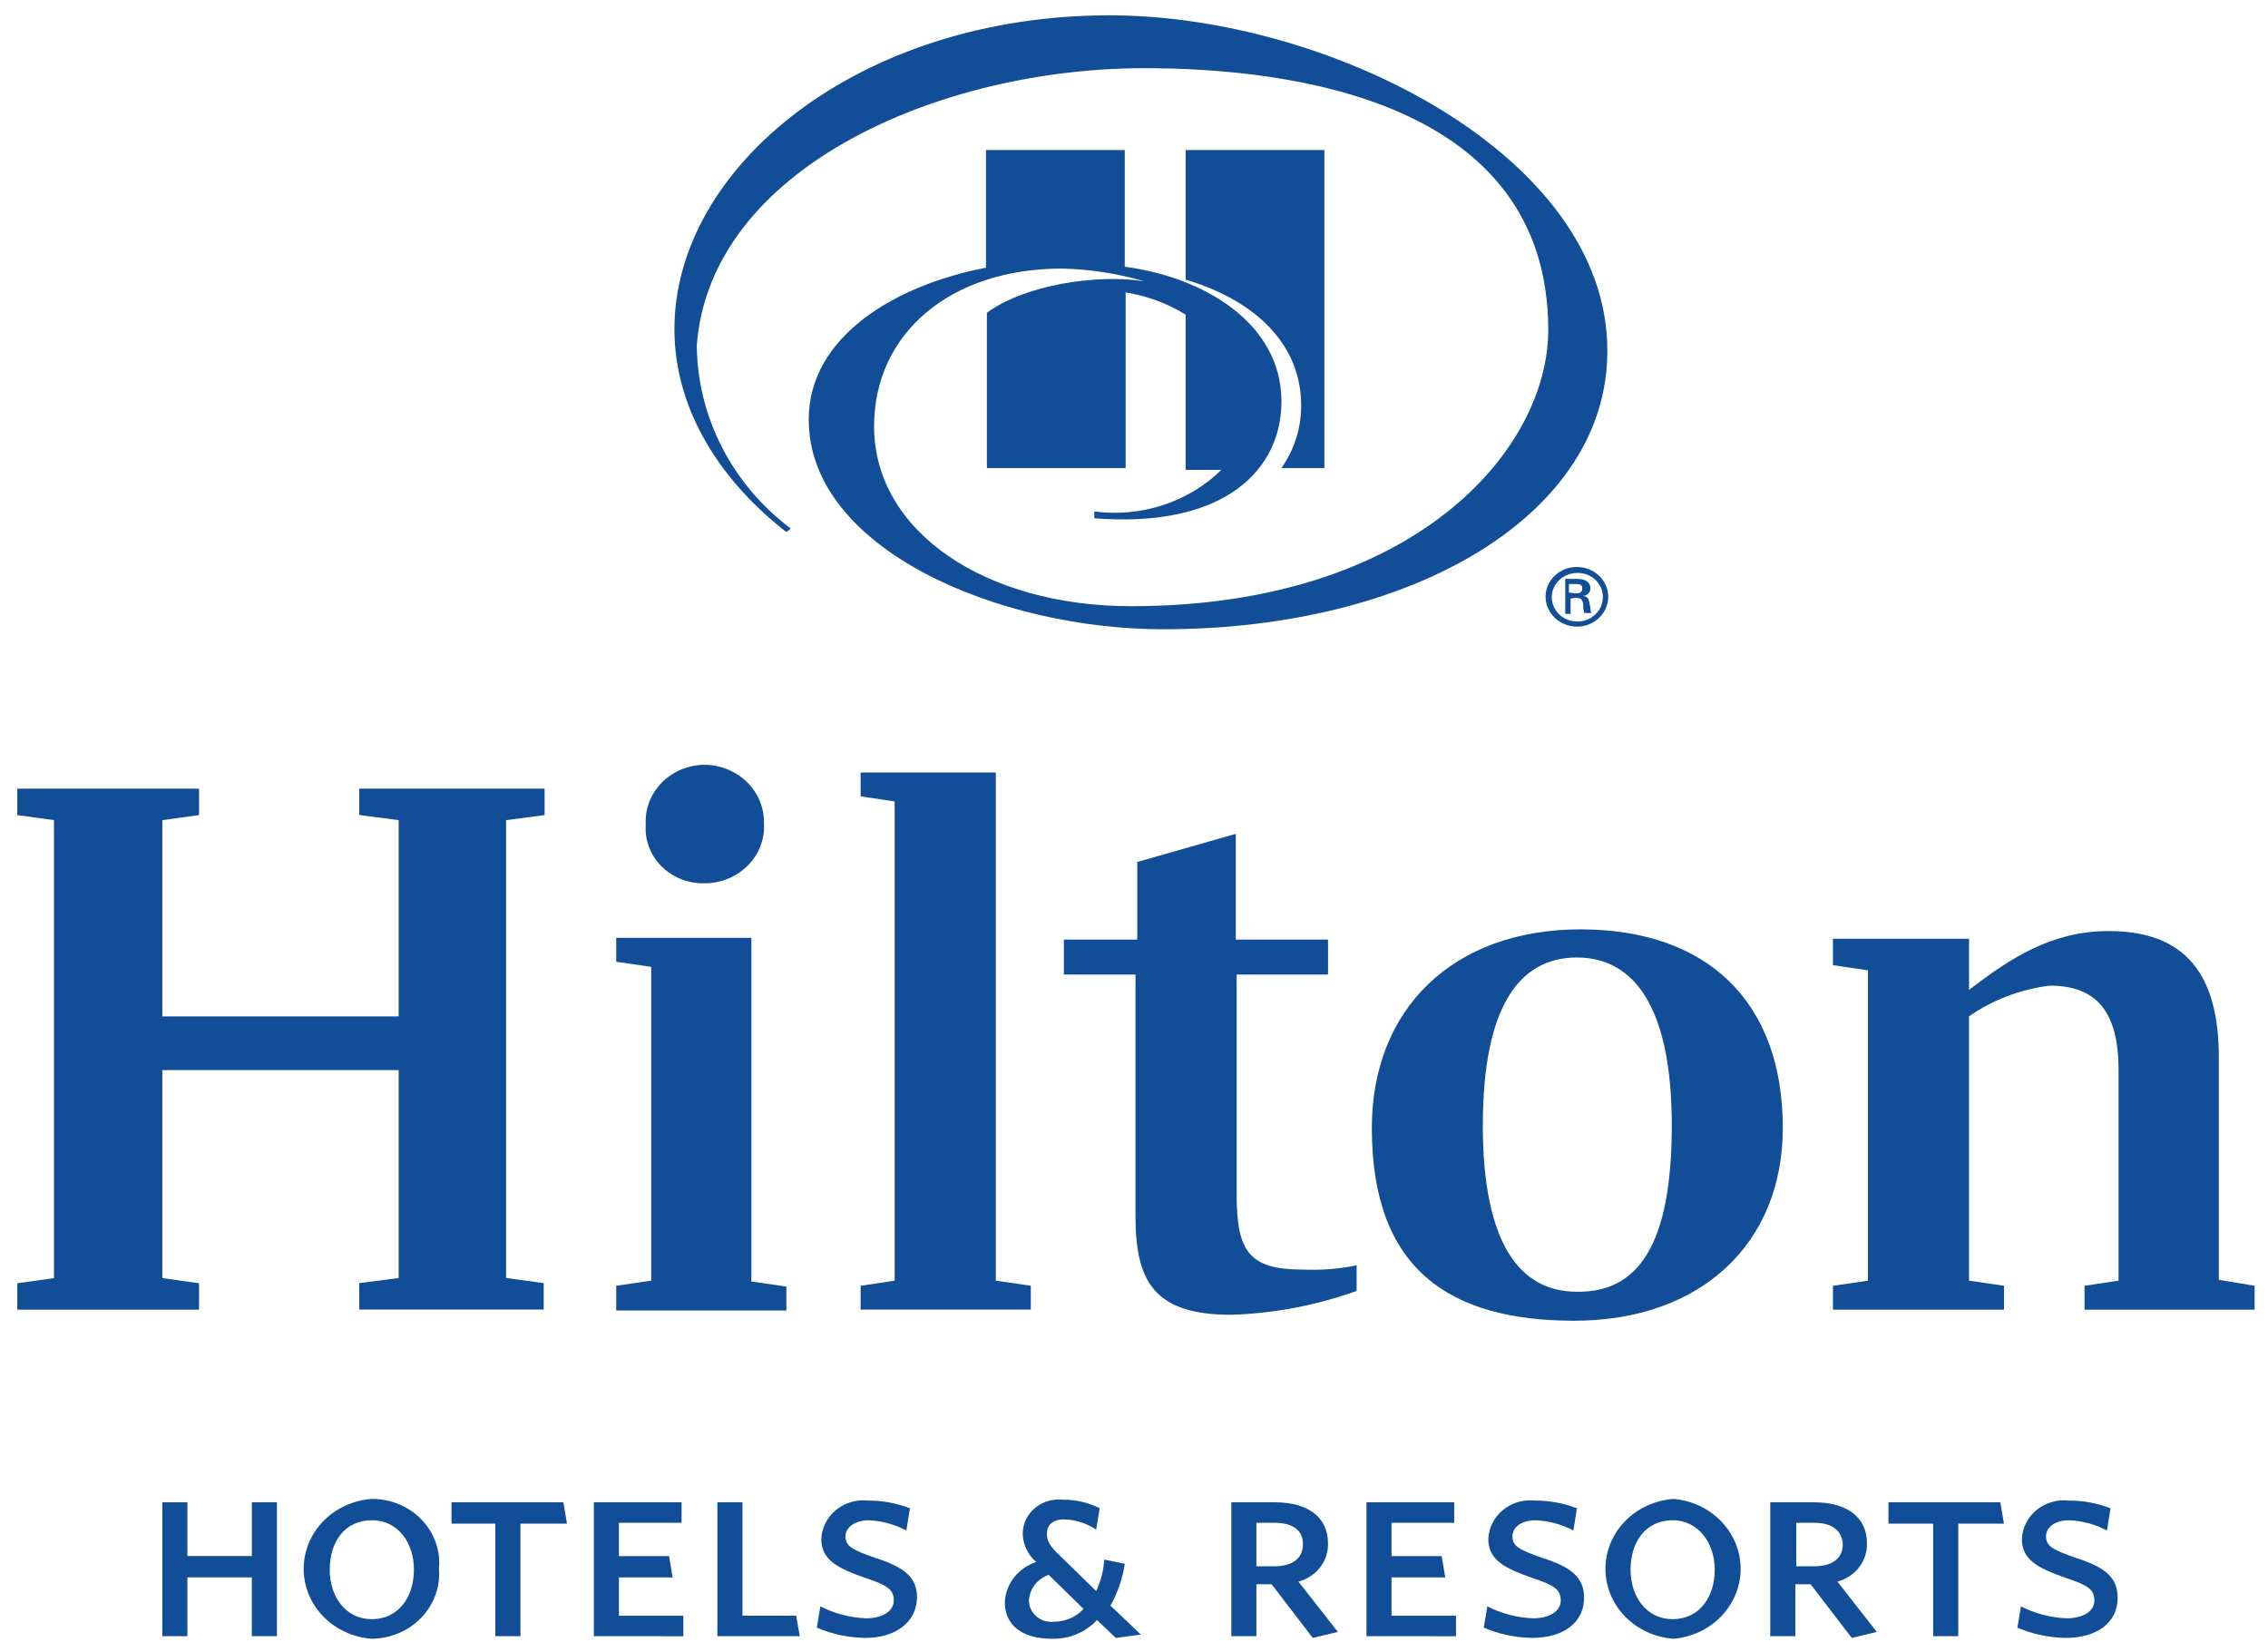
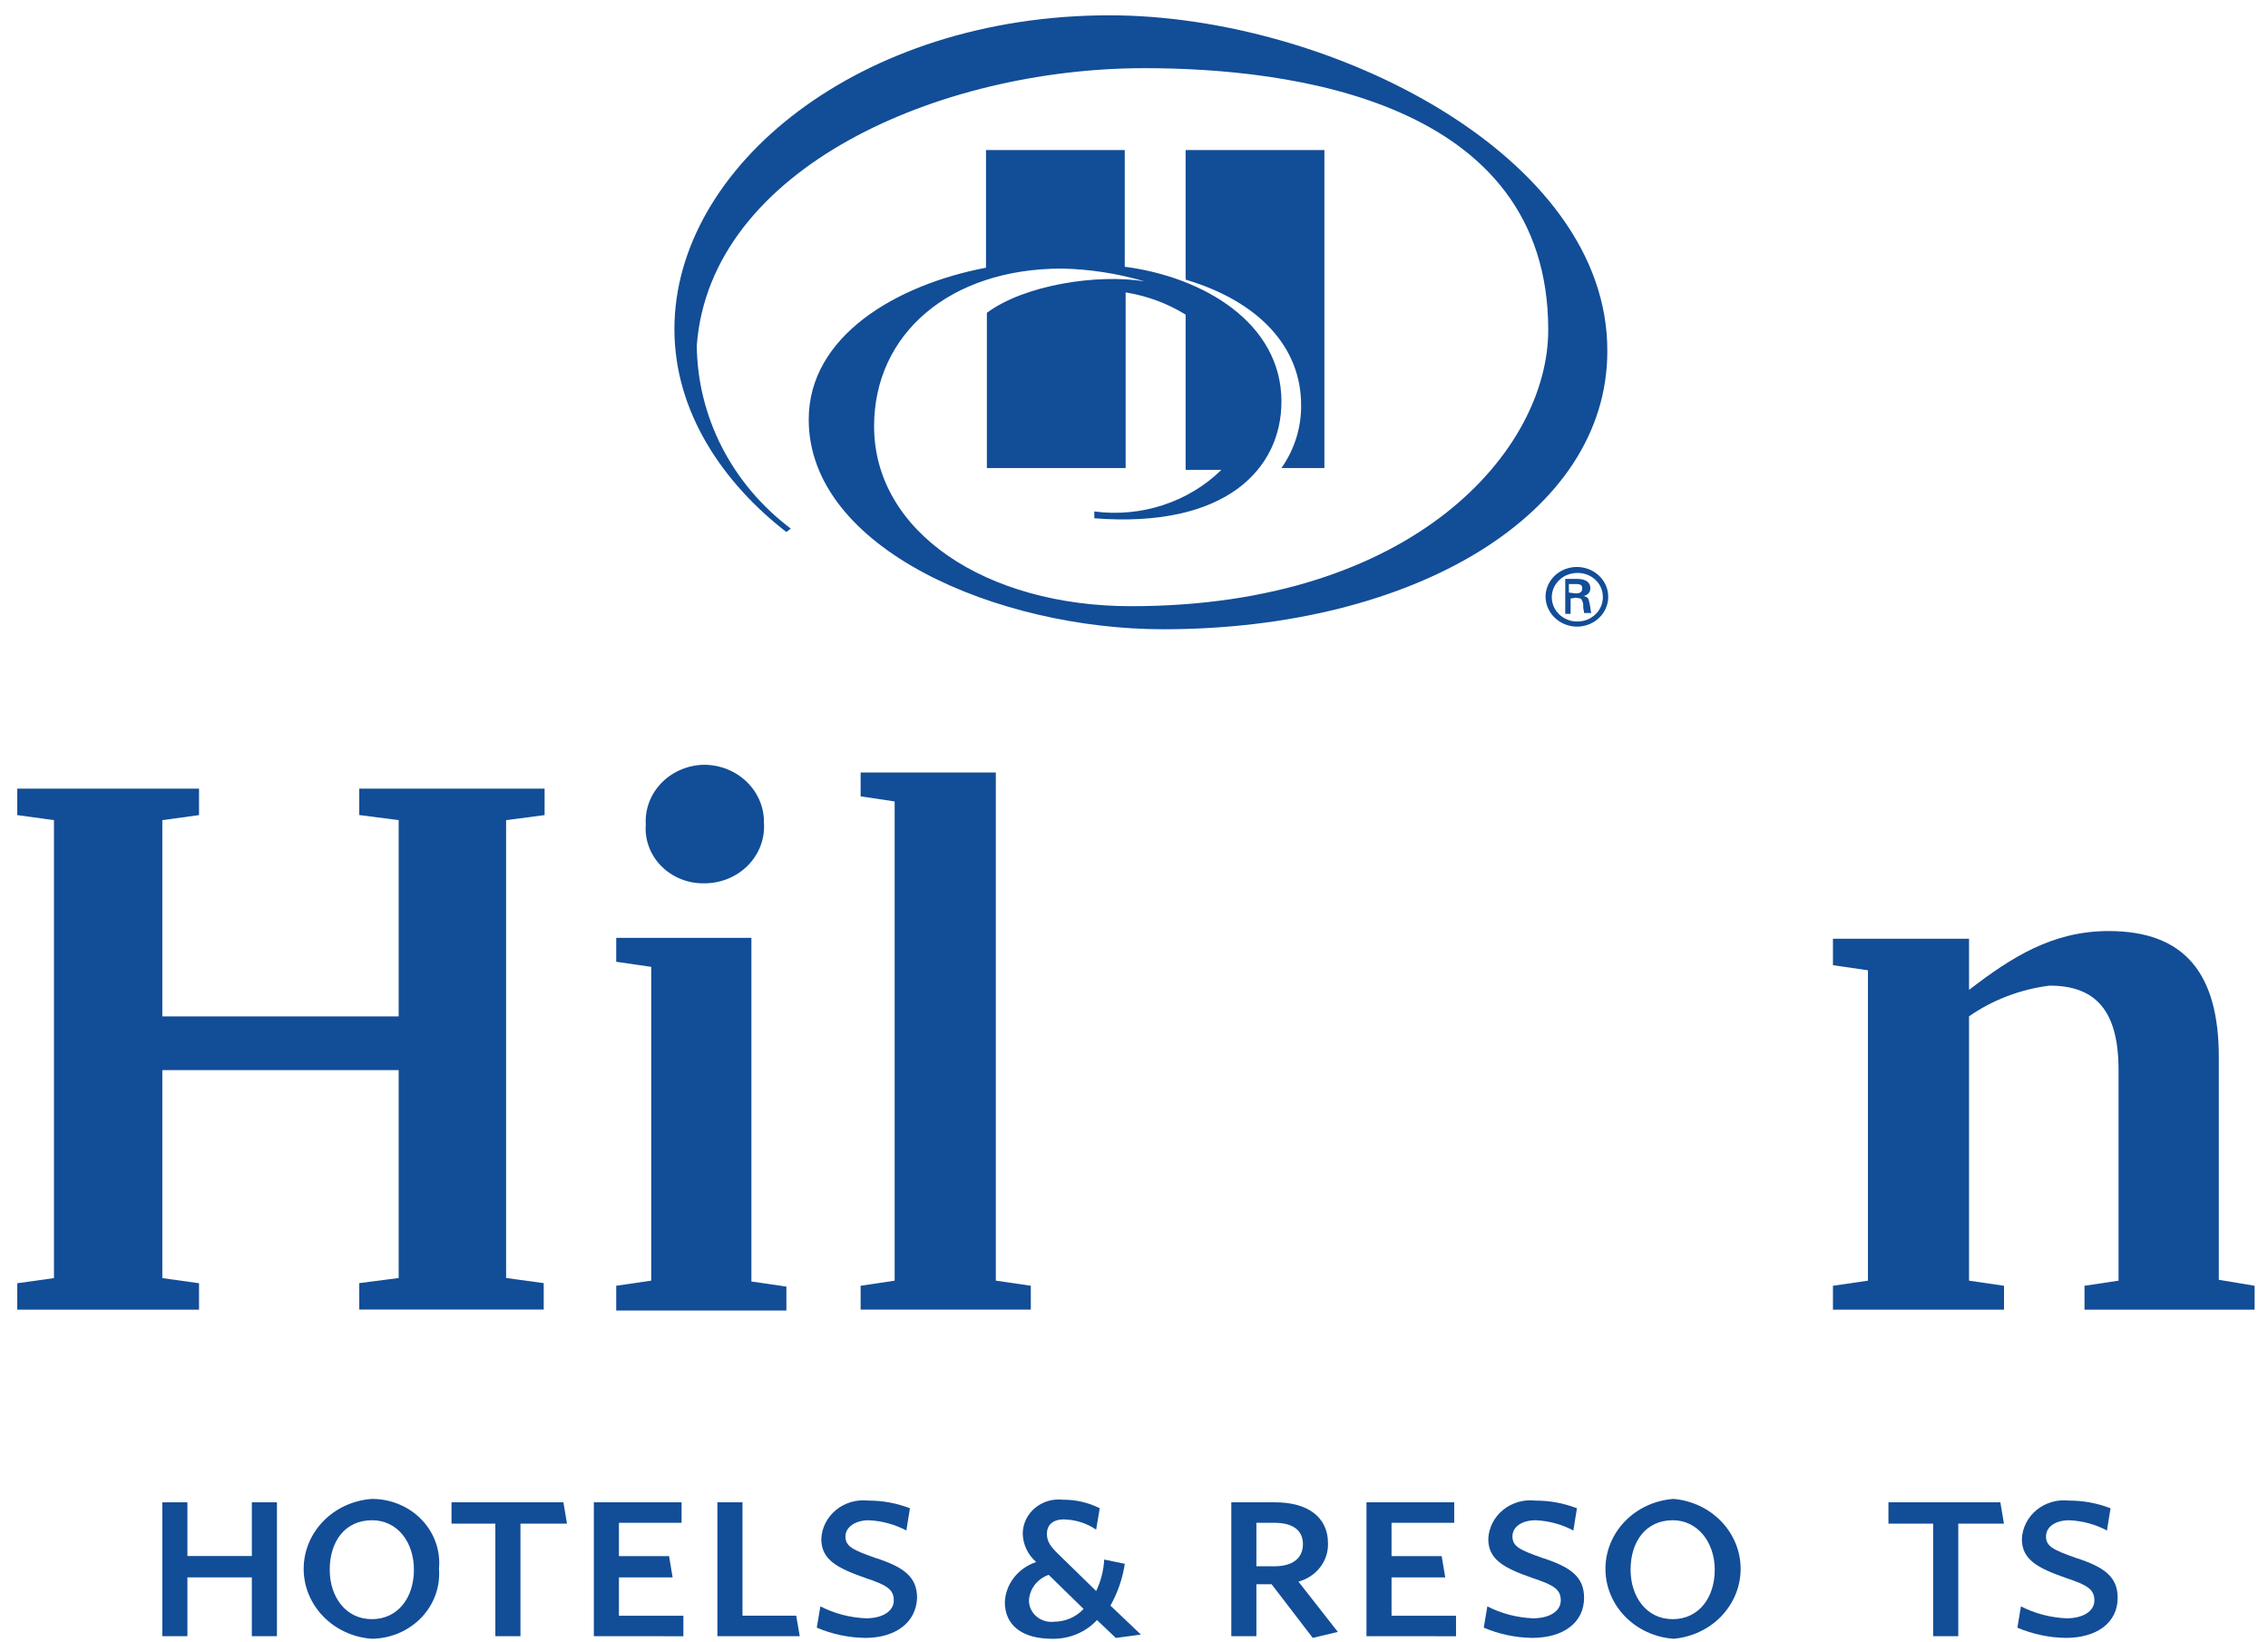
<svg xmlns="http://www.w3.org/2000/svg" width="105" height="76" viewBox="0 0 105 76" fill="none">
  <path d="M11.659 75.751V73.028H8.676V75.751H7.515V69.553H8.676V72.039H11.66V69.553H12.821V75.751H11.659Z" fill="#124D97" />
  <path d="M17.214 75.87C16.356 75.809 15.555 75.441 14.97 74.841C14.384 74.241 14.059 73.452 14.059 72.633C14.059 71.814 14.384 71.025 14.97 70.424C15.555 69.824 16.356 69.457 17.214 69.396C17.648 69.394 18.077 69.479 18.474 69.645C18.872 69.81 19.228 70.053 19.521 70.358C19.814 70.663 20.036 71.023 20.174 71.415C20.312 71.806 20.363 72.221 20.323 72.632C20.356 73.042 20.3 73.454 20.16 73.843C20.019 74.232 19.796 74.589 19.505 74.893C19.213 75.196 18.86 75.439 18.466 75.607C18.072 75.775 17.646 75.865 17.214 75.87V75.87ZM17.214 70.384C15.97 70.384 15.265 71.371 15.265 72.674C15.265 73.937 16.012 74.963 17.214 74.963C18.416 74.963 19.163 73.976 19.163 72.674C19.163 71.409 18.416 70.382 17.214 70.382V70.384Z" fill="#124D97" />
  <path d="M24.095 70.54V75.751H22.933V70.54H20.903V69.553H26.084L26.25 70.54H24.095Z" fill="#124D97" />
  <path d="M27.493 75.751V69.553H31.554V70.501H28.654V72.043H30.975L31.14 73.03H28.654V74.806H31.638V75.753L27.493 75.751Z" fill="#124D97" />
  <path d="M33.213 75.751V69.553H34.374V74.803H36.861L37.026 75.751L33.213 75.751Z" fill="#124D97" />
  <path d="M40.052 75.83C39.28 75.818 38.519 75.657 37.814 75.356L37.98 74.37C38.631 74.704 39.354 74.893 40.094 74.923C40.84 74.923 41.379 74.607 41.379 74.094C41.379 73.58 41.048 73.383 40.094 73.065C38.726 72.591 38.024 72.197 38.024 71.25C38.034 70.992 38.1 70.739 38.219 70.507C38.337 70.275 38.505 70.068 38.712 69.901C38.918 69.734 39.159 69.61 39.419 69.536C39.679 69.463 39.952 69.442 40.221 69.474C40.874 69.473 41.522 69.594 42.127 69.829L41.961 70.858C41.427 70.574 40.831 70.412 40.221 70.384C39.599 70.384 39.141 70.7 39.141 71.134C39.141 71.608 39.513 71.766 40.508 72.121C41.877 72.555 42.457 73.028 42.457 73.976C42.415 75.12 41.462 75.83 40.052 75.83Z" fill="#124D97" />
  <path d="M51.658 75.832L50.787 75.003C50.529 75.282 50.21 75.504 49.853 75.654C49.495 75.804 49.108 75.878 48.717 75.871C47.308 75.871 46.52 75.239 46.52 74.174C46.539 73.762 46.687 73.364 46.946 73.033C47.205 72.702 47.562 72.453 47.971 72.318C47.776 72.147 47.62 71.94 47.513 71.709C47.406 71.478 47.35 71.228 47.349 70.976C47.354 70.754 47.408 70.536 47.506 70.335C47.605 70.135 47.747 69.956 47.922 69.81C48.098 69.665 48.304 69.556 48.526 69.491C48.749 69.426 48.983 69.406 49.214 69.433C49.806 69.428 50.391 69.564 50.913 69.828L50.748 70.818C50.312 70.521 49.792 70.356 49.256 70.344C48.716 70.344 48.468 70.62 48.468 71.015C48.468 71.37 48.634 71.608 49.049 72.002L50.748 73.66C50.968 73.202 51.094 72.707 51.12 72.203L52.074 72.4C51.972 73.077 51.748 73.732 51.41 74.335L52.82 75.677L51.658 75.832ZM48.549 72.91C48.292 73.001 48.068 73.162 47.906 73.372C47.744 73.583 47.651 73.834 47.637 74.095C47.637 74.235 47.667 74.374 47.727 74.502C47.787 74.63 47.874 74.744 47.984 74.838C48.094 74.931 48.223 75.001 48.364 75.043C48.504 75.085 48.652 75.098 48.798 75.082C49.057 75.08 49.313 75.027 49.549 74.925C49.785 74.823 49.995 74.674 50.166 74.489L48.549 72.91Z" fill="#124D97" />
  <path d="M60.776 75.83L58.87 73.345H58.166V75.752H57.005V69.553H59.036C60.528 69.553 61.481 70.225 61.481 71.449C61.494 71.847 61.366 72.239 61.118 72.561C60.87 72.882 60.516 73.116 60.113 73.225L61.937 75.553L60.776 75.83ZM58.995 70.501H58.166V72.515H58.995C59.823 72.515 60.321 72.16 60.321 71.486C60.32 70.856 59.865 70.501 58.995 70.501V70.501Z" fill="#124D97" />
  <path d="M63.263 75.751V69.553H67.325V70.501H64.423V72.043H66.744L66.91 73.03H64.423V74.806H67.408V75.753L63.263 75.751Z" fill="#124D97" />
  <path d="M70.931 75.83C70.159 75.818 69.398 75.657 68.693 75.356L68.859 74.37C69.51 74.704 70.233 74.893 70.973 74.923C71.719 74.923 72.258 74.607 72.258 74.094C72.258 73.58 71.927 73.383 70.973 73.065C69.605 72.591 68.903 72.197 68.903 71.25C68.913 70.992 68.979 70.739 69.098 70.507C69.216 70.275 69.384 70.068 69.591 69.901C69.797 69.734 70.038 69.61 70.298 69.536C70.558 69.463 70.831 69.442 71.1 69.474C71.753 69.473 72.401 69.594 73.007 69.829L72.841 70.858C72.307 70.574 71.711 70.412 71.1 70.384C70.437 70.384 70.02 70.7 70.02 71.134C70.02 71.608 70.393 71.766 71.388 72.121C72.756 72.555 73.337 73.028 73.337 73.976C73.335 75.12 72.383 75.83 70.931 75.83Z" fill="#124D97" />
  <path d="M77.48 75.87C76.623 75.809 75.821 75.441 75.236 74.841C74.651 74.241 74.326 73.452 74.326 72.633C74.326 71.814 74.651 71.025 75.236 70.424C75.821 69.824 76.623 69.457 77.48 69.396C78.329 69.469 79.118 69.842 79.692 70.441C80.266 71.04 80.585 71.822 80.585 72.633C80.585 73.444 80.266 74.226 79.692 74.825C79.118 75.424 78.329 75.796 77.48 75.87ZM77.439 70.384C76.195 70.384 75.49 71.371 75.49 72.674C75.49 73.937 76.237 74.963 77.439 74.963C78.641 74.963 79.386 73.976 79.386 72.674C79.387 71.409 78.6 70.382 77.439 70.382V70.384Z" fill="#124D97" />
-   <path d="M85.729 75.83L83.823 73.345H83.118V75.752H81.957V69.553H83.988C85.481 69.553 86.434 70.225 86.434 71.449C86.446 71.847 86.318 72.239 86.07 72.561C85.822 72.882 85.469 73.116 85.066 73.225L86.889 75.553L85.729 75.83ZM83.988 70.501H83.159V72.515H83.988C84.817 72.515 85.315 72.16 85.315 71.486C85.273 70.856 84.817 70.501 83.988 70.501V70.501Z" fill="#124D97" />
  <path d="M90.661 70.54V75.751H89.498V70.54H87.428V69.553H92.609L92.775 70.54H90.661Z" fill="#124D97" />
  <path d="M95.635 75.83C94.863 75.818 94.102 75.657 93.397 75.356L93.562 74.37C94.214 74.704 94.937 74.893 95.676 74.923C96.422 74.923 96.962 74.607 96.962 74.094C96.962 73.58 96.63 73.383 95.676 73.065C94.308 72.591 93.606 72.197 93.606 71.25C93.617 70.992 93.683 70.739 93.802 70.507C93.92 70.275 94.088 70.068 94.294 69.901C94.501 69.734 94.742 69.61 95.002 69.536C95.261 69.463 95.534 69.442 95.803 69.474C96.457 69.473 97.105 69.594 97.71 69.829L97.544 70.858C97.01 70.574 96.414 70.412 95.803 70.384C95.14 70.384 94.723 70.7 94.723 71.134C94.723 71.608 95.096 71.766 96.091 72.121C97.459 72.555 98.04 73.028 98.04 73.976C98.039 75.12 97.087 75.83 95.635 75.83Z" fill="#124D97" />
  <path d="M60.237 18.749C60.237 16.104 58.331 13.972 54.891 12.946V6.946H61.315V21.67H59.325C59.932 20.807 60.25 19.788 60.237 18.749M51.367 0.709C39.762 0.709 31.223 7.737 31.223 15.236C31.223 19.104 33.503 22.381 36.405 24.631L36.612 24.473C35.265 23.459 34.175 22.17 33.422 20.701C32.669 19.233 32.271 17.622 32.259 15.987C32.881 7.775 43.492 3.156 52.984 3.156C59.658 3.156 71.678 4.613 71.678 15.275C71.678 20.841 65.461 28.065 52.363 28.065C45.648 28.065 40.467 24.631 40.467 19.736C40.467 15.473 43.949 12.434 49.171 12.434C50.465 12.463 51.748 12.662 52.984 13.026C50.829 12.671 47.431 13.184 45.689 14.483V21.668H52.113V13.538C53.103 13.696 54.049 14.046 54.891 14.567V21.752H56.548C55.795 22.49 54.87 23.049 53.847 23.384C52.825 23.719 51.734 23.821 50.663 23.68V23.995C56.756 24.47 59.326 21.706 59.326 18.588C59.326 14.956 55.719 12.824 52.072 12.35V6.946H45.648V12.394C41.503 13.184 37.441 15.552 37.441 19.423C37.441 25.423 46.228 29.133 53.855 29.133C65.465 29.133 74.413 23.804 74.413 16.264C74.455 7.183 61.523 0.709 51.367 0.709Z" fill="#124D97" />
  <path d="M71.553 27.631C71.553 27.357 71.638 27.09 71.798 26.863C71.957 26.636 72.184 26.459 72.449 26.354C72.714 26.25 73.006 26.222 73.287 26.276C73.569 26.329 73.827 26.46 74.03 26.654C74.233 26.847 74.371 27.093 74.427 27.361C74.483 27.629 74.454 27.907 74.344 28.159C74.235 28.412 74.049 28.628 73.81 28.779C73.572 28.931 73.291 29.012 73.004 29.012C72.621 29.008 72.254 28.861 71.983 28.603C71.712 28.345 71.558 27.996 71.553 27.631M74.206 27.631C74.206 27.485 74.176 27.341 74.118 27.207C74.06 27.073 73.974 26.951 73.866 26.848C73.758 26.745 73.63 26.664 73.489 26.608C73.348 26.553 73.197 26.525 73.044 26.525C72.809 26.521 72.578 26.584 72.38 26.706C72.183 26.828 72.028 27.004 71.936 27.21C71.844 27.417 71.819 27.645 71.864 27.865C71.909 28.085 72.022 28.287 72.188 28.446C72.355 28.605 72.567 28.712 72.799 28.755C73.03 28.798 73.269 28.774 73.486 28.686C73.702 28.599 73.887 28.451 74.015 28.263C74.143 28.075 74.21 27.855 74.206 27.631ZM72.713 27.709V28.42H72.465V26.802H73.005C73.295 26.802 73.627 26.881 73.627 27.236C73.63 27.325 73.598 27.411 73.536 27.477C73.474 27.543 73.388 27.584 73.296 27.591C73.544 27.631 73.544 27.749 73.585 27.907C73.627 28.064 73.627 28.222 73.668 28.381H73.337C73.337 28.302 73.296 28.183 73.296 28.105C73.313 27.981 73.283 27.855 73.213 27.75C73.171 27.671 73.047 27.71 72.964 27.671L72.716 27.71L72.713 27.709ZM72.962 27.473C73.21 27.473 73.251 27.355 73.251 27.236C73.251 27.118 73.21 27.039 72.962 27.039H72.633V27.434L72.964 27.474L72.962 27.473Z" fill="#124D97" />
  <path d="M23.431 37.97V59.168L25.172 59.405V60.629H16.633V59.405L18.457 59.168V49.542H7.515V59.173L9.214 59.41V60.634H0.8V59.41L2.499 59.173V37.97L0.8 37.737V36.513H9.214V37.737L7.515 37.97V47.056H18.457V37.97L16.633 37.734V36.513H25.213V37.737L23.431 37.97Z" fill="#124D97" />
  <path d="M34.787 59.33L36.407 59.566V60.672H28.529V59.527L30.149 59.29V44.763L28.529 44.527V43.421H34.787V59.33ZM35.368 38.092C35.394 38.45 35.341 38.808 35.215 39.146C35.089 39.484 34.892 39.794 34.636 40.056C34.38 40.319 34.07 40.528 33.725 40.673C33.381 40.817 33.009 40.892 32.633 40.895C32.26 40.905 31.889 40.841 31.544 40.706C31.198 40.571 30.887 40.368 30.629 40.112C30.371 39.855 30.173 39.55 30.047 39.215C29.921 38.881 29.869 38.525 29.897 38.171C29.876 37.816 29.931 37.461 30.059 37.127C30.187 36.793 30.385 36.488 30.641 36.229C30.897 35.971 31.206 35.764 31.548 35.623C31.89 35.482 32.259 35.408 32.633 35.407C32.997 35.413 33.357 35.486 33.692 35.624C34.027 35.761 34.33 35.961 34.584 36.21C34.839 36.459 35.038 36.754 35.173 37.077C35.308 37.4 35.374 37.745 35.368 38.092V38.092Z" fill="#124D97" />
  <path d="M39.844 59.528L41.419 59.291V37.105L39.844 36.869V35.763H46.103V59.29L47.723 59.527V60.632H39.844V59.528Z" fill="#124D97" />
-   <path d="M57.253 43.5H61.483V45.119H57.253V55.303C57.253 57.949 57.834 58.778 60.32 58.778C61.155 58.817 61.991 58.75 62.807 58.58V59.765C60.949 60.434 58.989 60.808 57.004 60.871C53.398 60.871 52.569 59.292 52.569 56.292V45.119H49.254V43.501H52.652V39.907L57.212 38.605V43.5H57.253Z" fill="#124D97" />
-   <path d="M82.537 52.225C82.537 57.553 78.765 61.146 72.879 61.146C67.159 61.146 63.511 58.817 63.511 52.225C63.511 46.698 67.283 43.027 73.169 43.027C79.013 43.027 82.537 46.343 82.537 52.225ZM77.397 52.106C77.397 46.699 75.697 44.33 73.003 44.33C70.35 44.33 68.65 46.58 68.65 52.106C68.65 57.553 70.35 59.804 73.003 59.804C75.822 59.843 77.397 57.672 77.397 52.105V52.106Z" fill="#124D97" />
  <path d="M104.38 59.528V60.633H96.505V59.528L98.081 59.291V49.54C98.081 46.816 97.045 45.632 94.889 45.632C93.54 45.8 92.257 46.289 91.159 47.053V59.291L92.779 59.528V60.633H84.859V59.528L86.479 59.291V44.922L84.859 44.685V43.461H91.159V45.83C93.107 44.33 95.013 43.105 97.624 43.105C101.148 43.105 102.723 45.077 102.723 48.948V59.251L104.38 59.528Z" fill="#124D97" />
</svg>